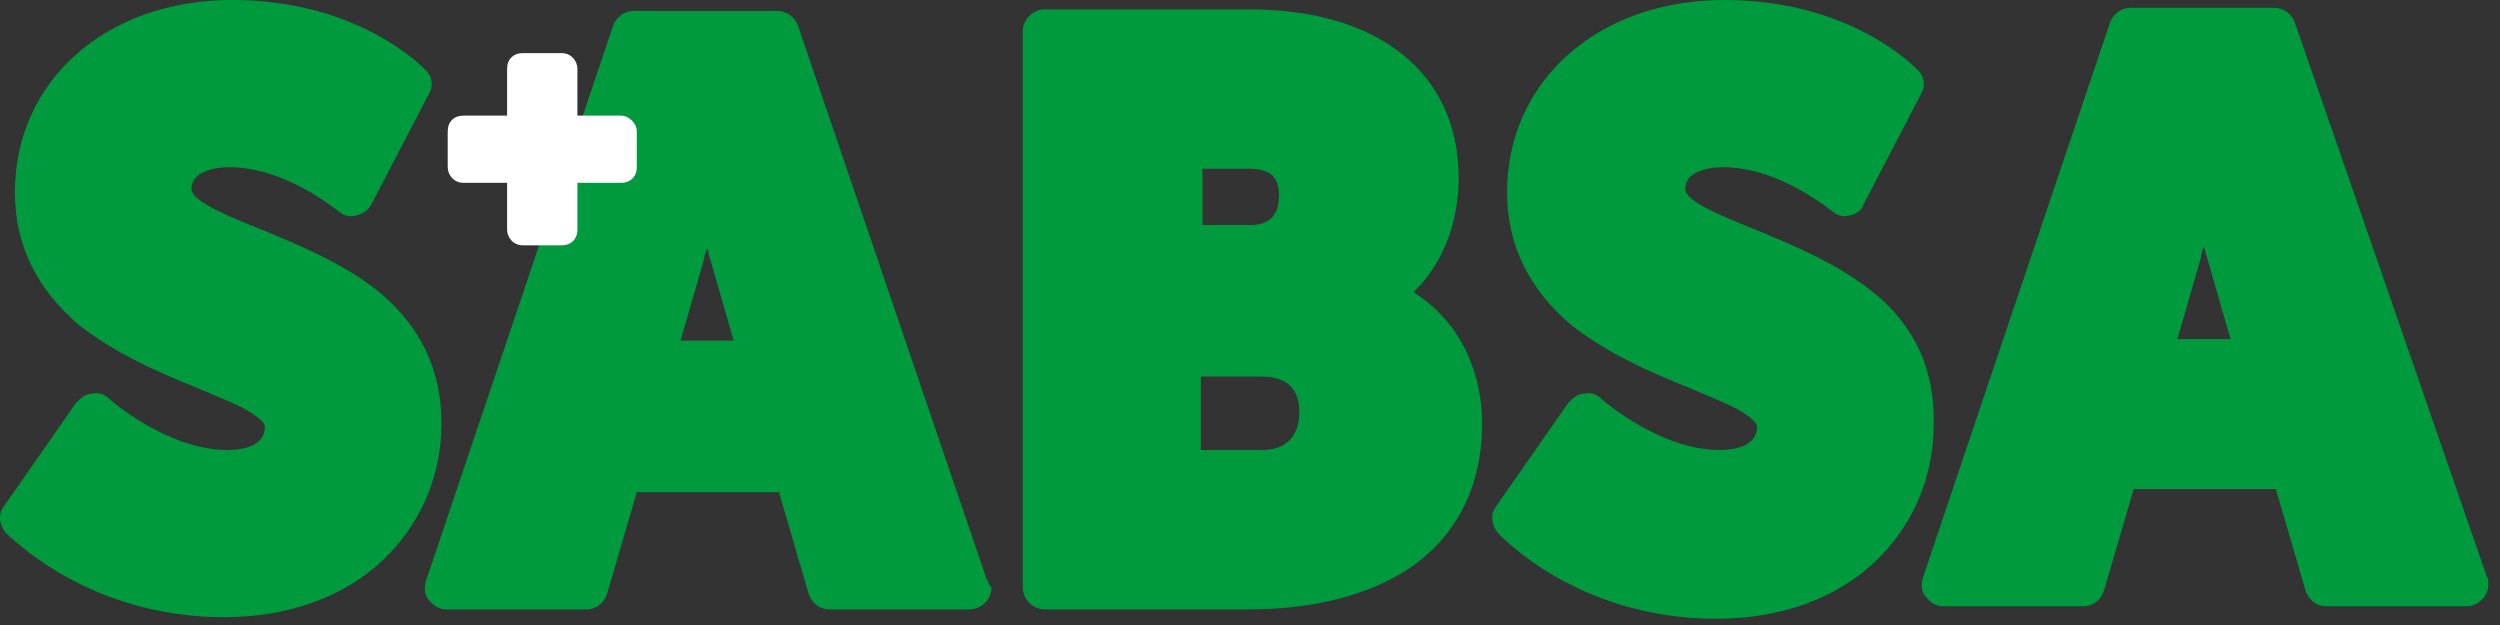
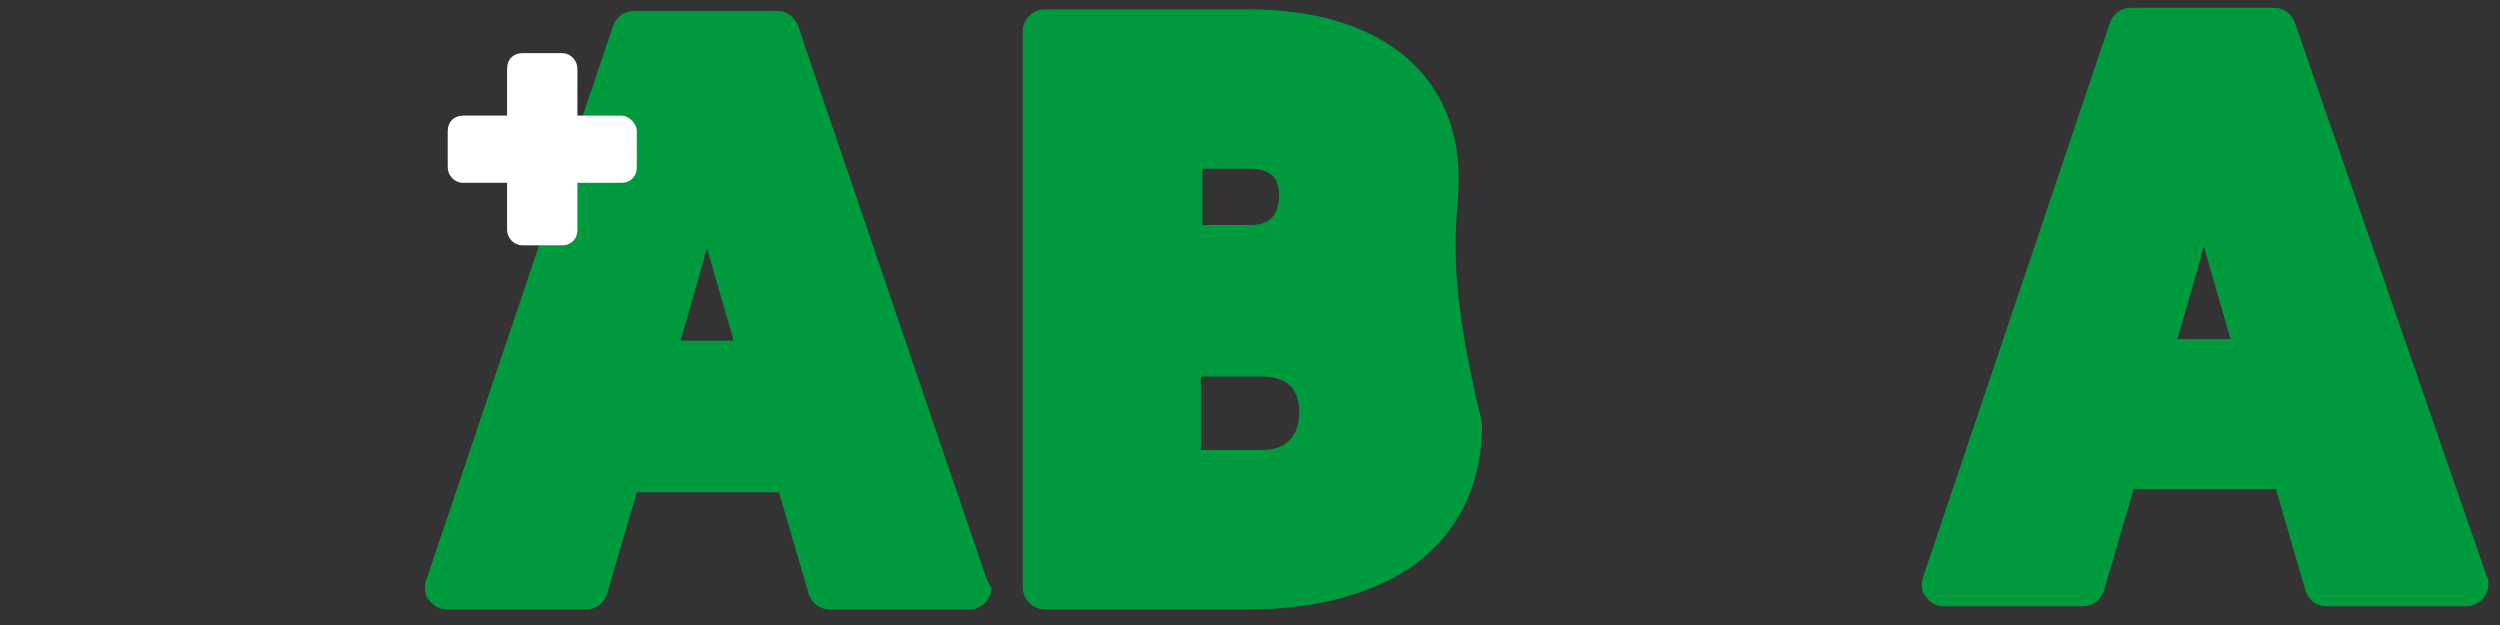
<svg xmlns="http://www.w3.org/2000/svg" width="160" height="40" viewBox="0 0 160 40" fill="none">
  <rect x="0" y="0" width="160" height="40" fill="#333333" stroke="none" />
  <path d="M63.155 37.1L51.055 1.6C50.855 1.1 50.355 0.7 49.755 0.7H40.555C39.955 0.7 39.455 1.1 39.255 1.6L27.255 37.2C27.155 37.6 27.155 38.1 27.455 38.4C27.755 38.8 28.155 39 28.555 39H37.555C38.155 39 38.655 38.6 38.855 38L40.755 31.5H49.855L51.755 38C51.955 38.6 52.455 39 53.055 39H62.055C62.755 39 63.455 38.4 63.455 37.6C63.255 37.4 63.255 37.2 63.155 37.1ZM45.255 15.9C45.355 16.1 45.355 16.4 45.455 16.6L46.955 21.8H43.555L45.055 16.6C45.055 16.4 45.155 16.2 45.255 15.9Z" fill="#009A3E" />
-   <path d="M14.355 39.5C18.455 39.5 22.055 38.2 24.555 35.8C26.955 33.5 28.255 30.4 28.255 27.1C28.255 23.6 26.855 20.8 24.155 18.6C21.855 16.8 19.155 15.7 16.755 14.7C14.755 13.9 12.255 12.9 12.255 12.1C12.255 10.7 14.455 10.7 14.655 10.7C18.355 10.7 21.555 13.5 21.655 13.5C21.955 13.8 22.355 13.9 22.755 13.8C23.155 13.7 23.555 13.5 23.755 13.1L27.455 6C27.755 5.5 27.655 4.9 27.255 4.5C27.055 4.3 22.955 0 14.855 0C6.755 0 0.955 5.2 0.955 12.3C0.955 15.7 2.355 18.5 5.055 20.8C7.355 22.6 10.055 23.8 12.555 24.8C13.955 25.4 15.255 25.9 16.055 26.4C16.655 26.8 16.955 27.1 16.955 27.3C16.955 28.5 15.655 28.8 14.555 28.8C10.655 28.8 6.955 25.5 6.955 25.5C6.655 25.2 6.255 25.1 5.855 25.2C5.455 25.2 5.155 25.5 4.855 25.8L0.255 32.4C-0.145 32.9 -0.045 33.6 0.355 34.1C0.655 34.3 5.555 39.5 14.355 39.5Z" fill="#009A3E" />
-   <path d="M79.955 0.6H66.855C66.155 0.6 65.455 1.2 65.455 2V37.6C65.455 38.3 66.055 39 66.855 39H79.955C84.055 39 87.555 38.1 90.155 36.4C93.255 34.3 94.855 31.1 94.855 27.1C94.855 24.1 93.655 20.7 90.455 18.7C92.355 16.9 93.355 14.2 93.355 11.4C93.355 4.7 88.255 0.6 79.955 0.6ZM80.055 14.4H76.955V10.8H79.955C81.255 10.8 81.855 11.3 81.855 12.5C81.855 13.4 81.555 14.4 80.055 14.4ZM76.855 24.1H80.755C82.755 24.1 83.155 25.3 83.155 26.4C83.155 27.1 82.955 28.8 80.755 28.8H76.855V24.1Z" fill="#009A3E" />
+   <path d="M79.955 0.6H66.855C66.155 0.6 65.455 1.2 65.455 2V37.6C65.455 38.3 66.055 39 66.855 39H79.955C84.055 39 87.555 38.1 90.155 36.4C93.255 34.3 94.855 31.1 94.855 27.1C92.355 16.9 93.355 14.2 93.355 11.4C93.355 4.7 88.255 0.6 79.955 0.6ZM80.055 14.4H76.955V10.8H79.955C81.255 10.8 81.855 11.3 81.855 12.5C81.855 13.4 81.555 14.4 80.055 14.4ZM76.855 24.1H80.755C82.755 24.1 83.155 25.3 83.155 26.4C83.155 27.1 82.955 28.8 80.755 28.8H76.855V24.1Z" fill="#009A3E" />
  <path d="M146.855 1.4C146.655 0.9 146.155 0.5 145.555 0.5H136.355C135.755 0.5 135.255 0.9 135.055 1.4L123.055 37C122.955 37.4 122.955 37.9 123.255 38.2C123.555 38.6 123.955 38.8 124.355 38.8H133.355C133.955 38.8 134.455 38.4 134.655 37.8L136.555 31.3H145.655L147.555 37.8C147.755 38.4 148.255 38.8 148.855 38.8H157.855C158.555 38.8 159.255 38.2 159.255 37.4C159.255 37.2 159.255 37 159.155 36.9L146.855 1.4ZM141.055 15.8C141.155 16 141.155 16.3 141.255 16.5L142.755 21.7H139.355L140.855 16.5C140.855 16.3 140.955 16 141.055 15.8Z" fill="#009A3E" />
-   <path d="M119.755 18.6C117.455 16.8 114.755 15.7 112.355 14.7C110.355 13.9 107.855 12.9 107.855 12.1C107.855 10.7 110.055 10.7 110.255 10.7C113.955 10.7 117.155 13.5 117.255 13.5C117.555 13.8 117.955 13.9 118.355 13.8C118.755 13.7 119.155 13.5 119.255 13.1L122.955 6C123.255 5.5 123.155 4.9 122.755 4.5C122.555 4.3 118.455 0 110.355 0C102.255 0 96.455 5.2 96.455 12.3C96.455 15.7 97.855 18.5 100.555 20.8C102.855 22.6 105.555 23.8 108.055 24.8C109.455 25.4 110.755 25.9 111.555 26.4C112.155 26.8 112.455 27.1 112.455 27.3C112.455 28.5 111.155 28.8 110.055 28.8C106.155 28.8 102.455 25.5 102.455 25.5C102.155 25.2 101.755 25.1 101.355 25.2C100.955 25.2 100.655 25.5 100.355 25.8L95.755 32.4C95.355 32.9 95.455 33.6 95.855 34.1C96.055 34.3 100.955 39.6 109.855 39.6C113.955 39.6 117.555 38.3 120.055 35.9C122.455 33.6 123.755 30.5 123.755 27.2C123.855 23.7 122.555 20.8 119.755 18.6Z" fill="#009A3E" />
  <path d="M39.754 7.4H36.954V4.4C36.954 3.9 36.554 3.4 35.954 3.4H33.454C32.854 3.4 32.454 3.8 32.454 4.4V7.4H29.654C29.054 7.4 28.654 7.8 28.654 8.4V10.7C28.654 11.2 29.054 11.7 29.654 11.7H32.454V14.7C32.454 15.2 32.854 15.7 33.454 15.7H35.954C36.554 15.7 36.954 15.3 36.954 14.7V11.7H39.754C40.354 11.7 40.754 11.3 40.754 10.7V8.4C40.754 7.9 40.254 7.4 39.754 7.4Z" fill="white" />
</svg>